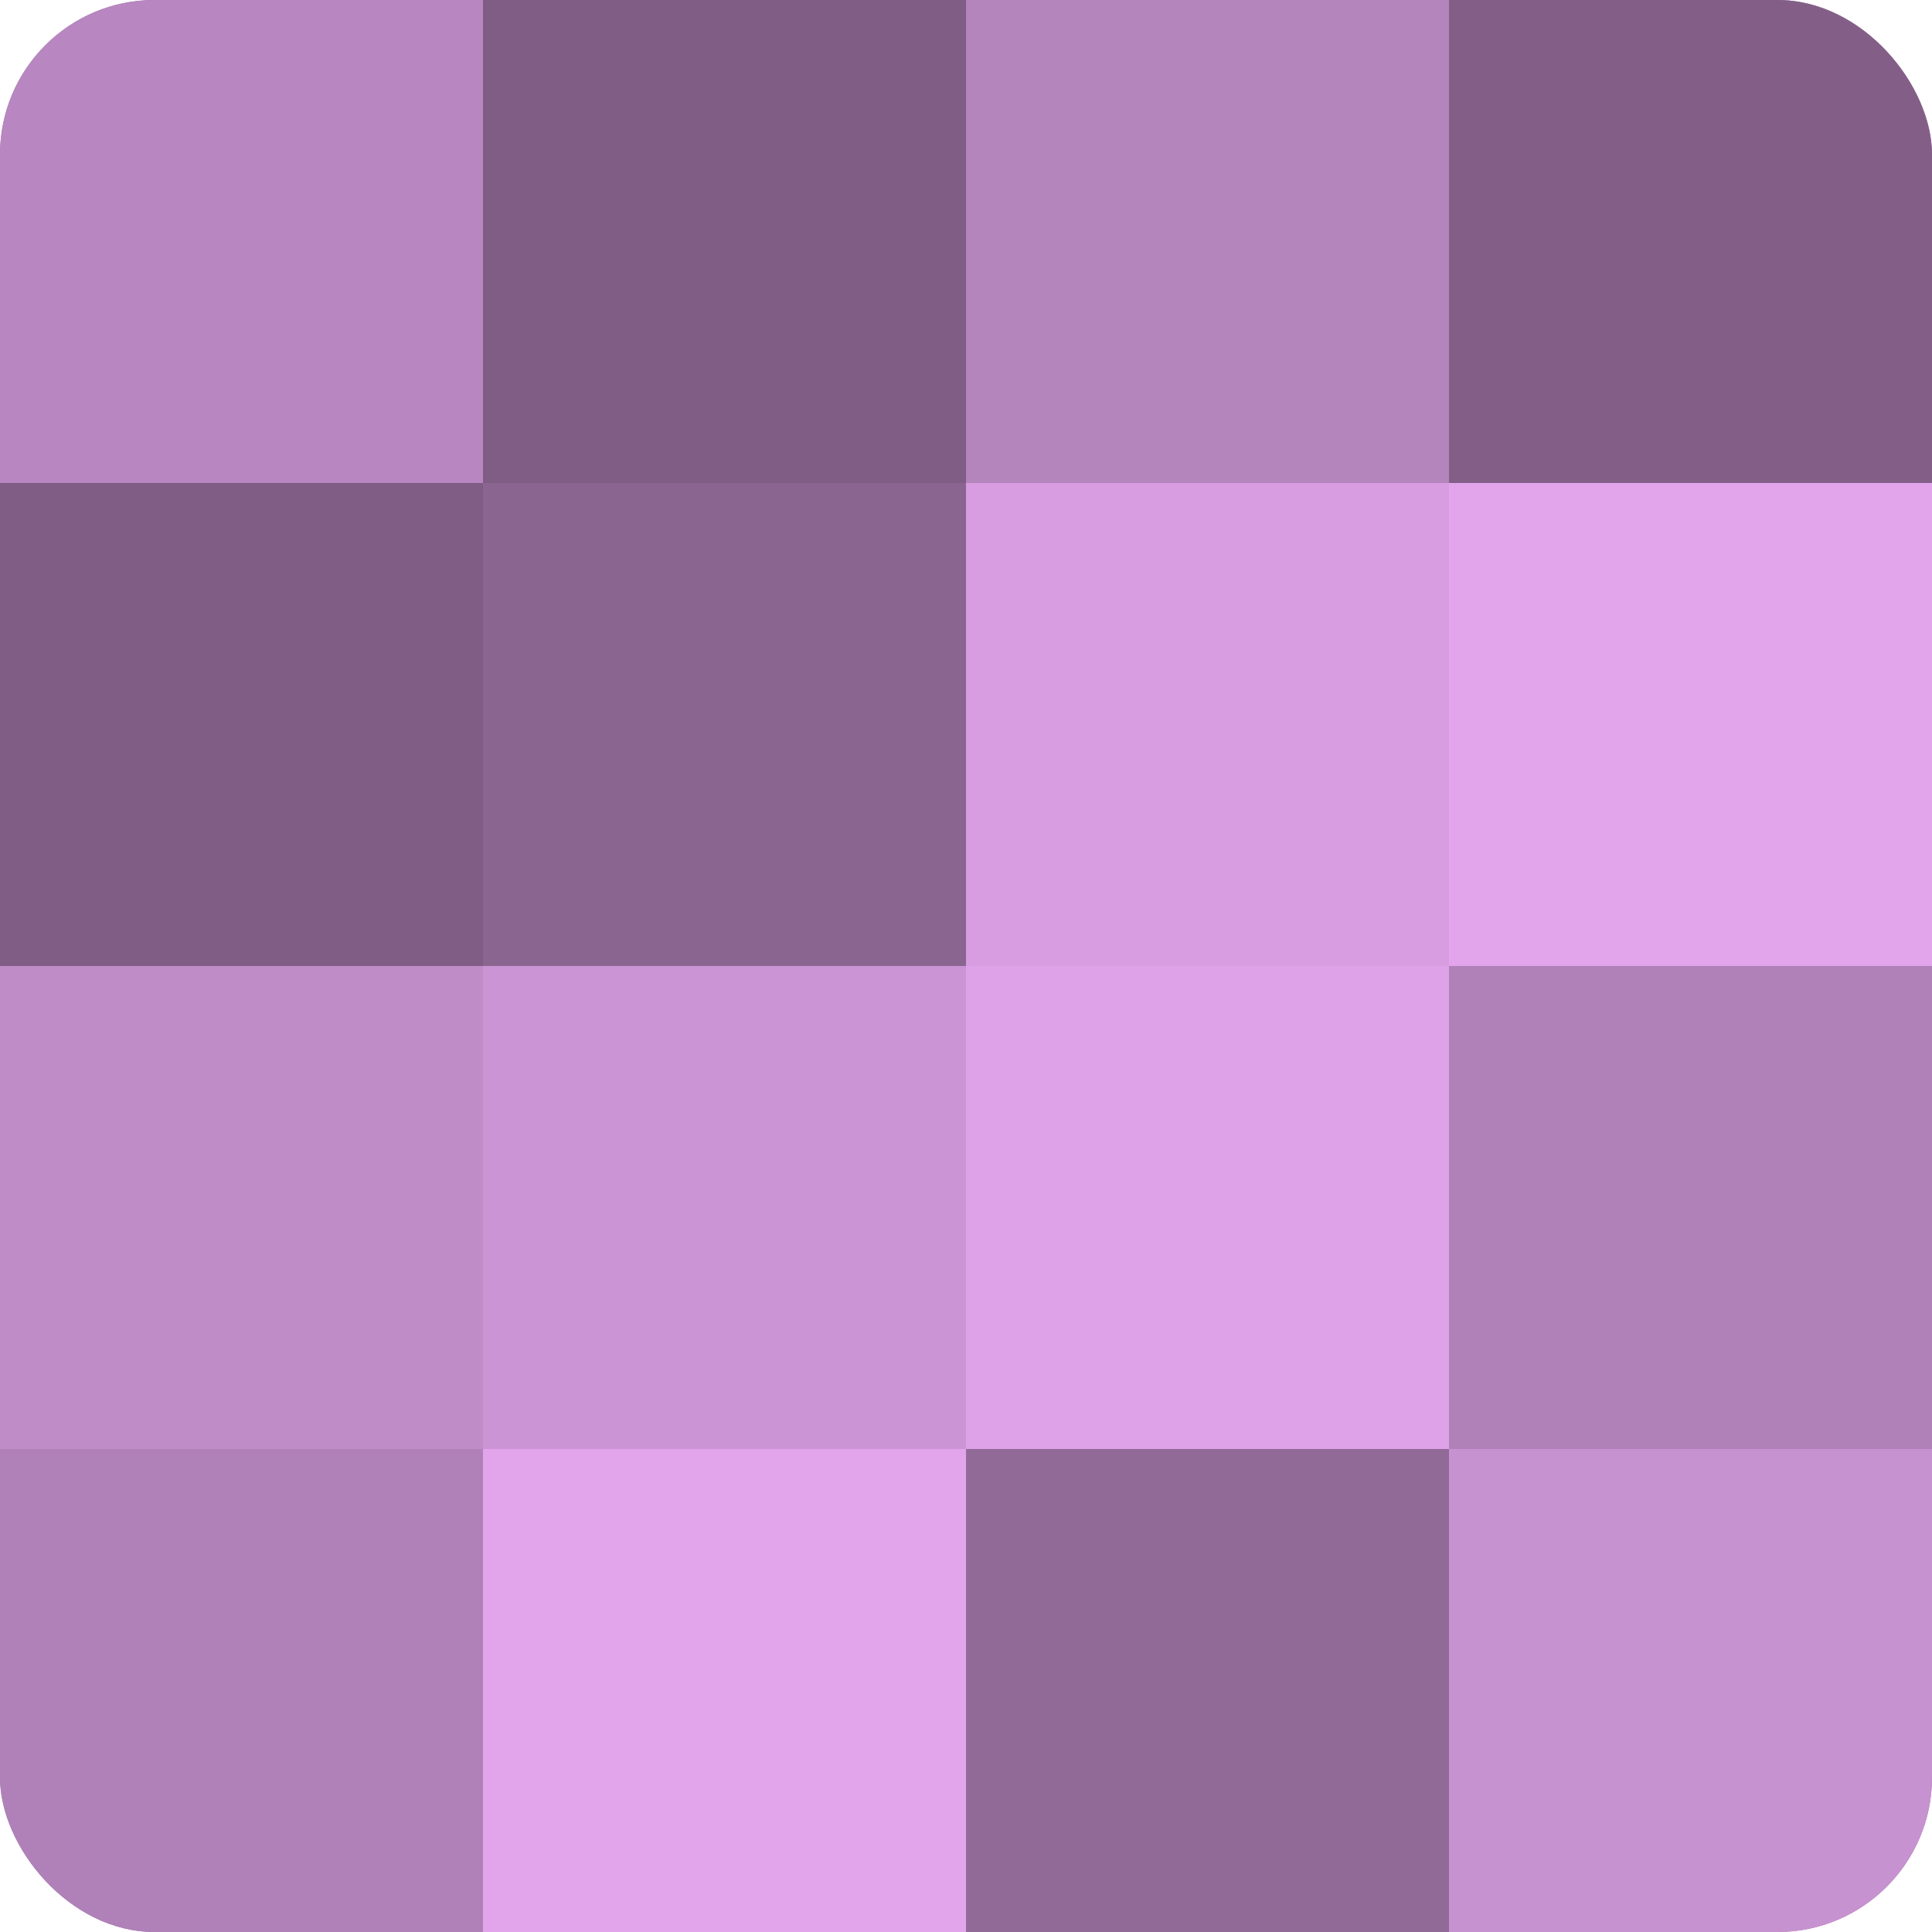
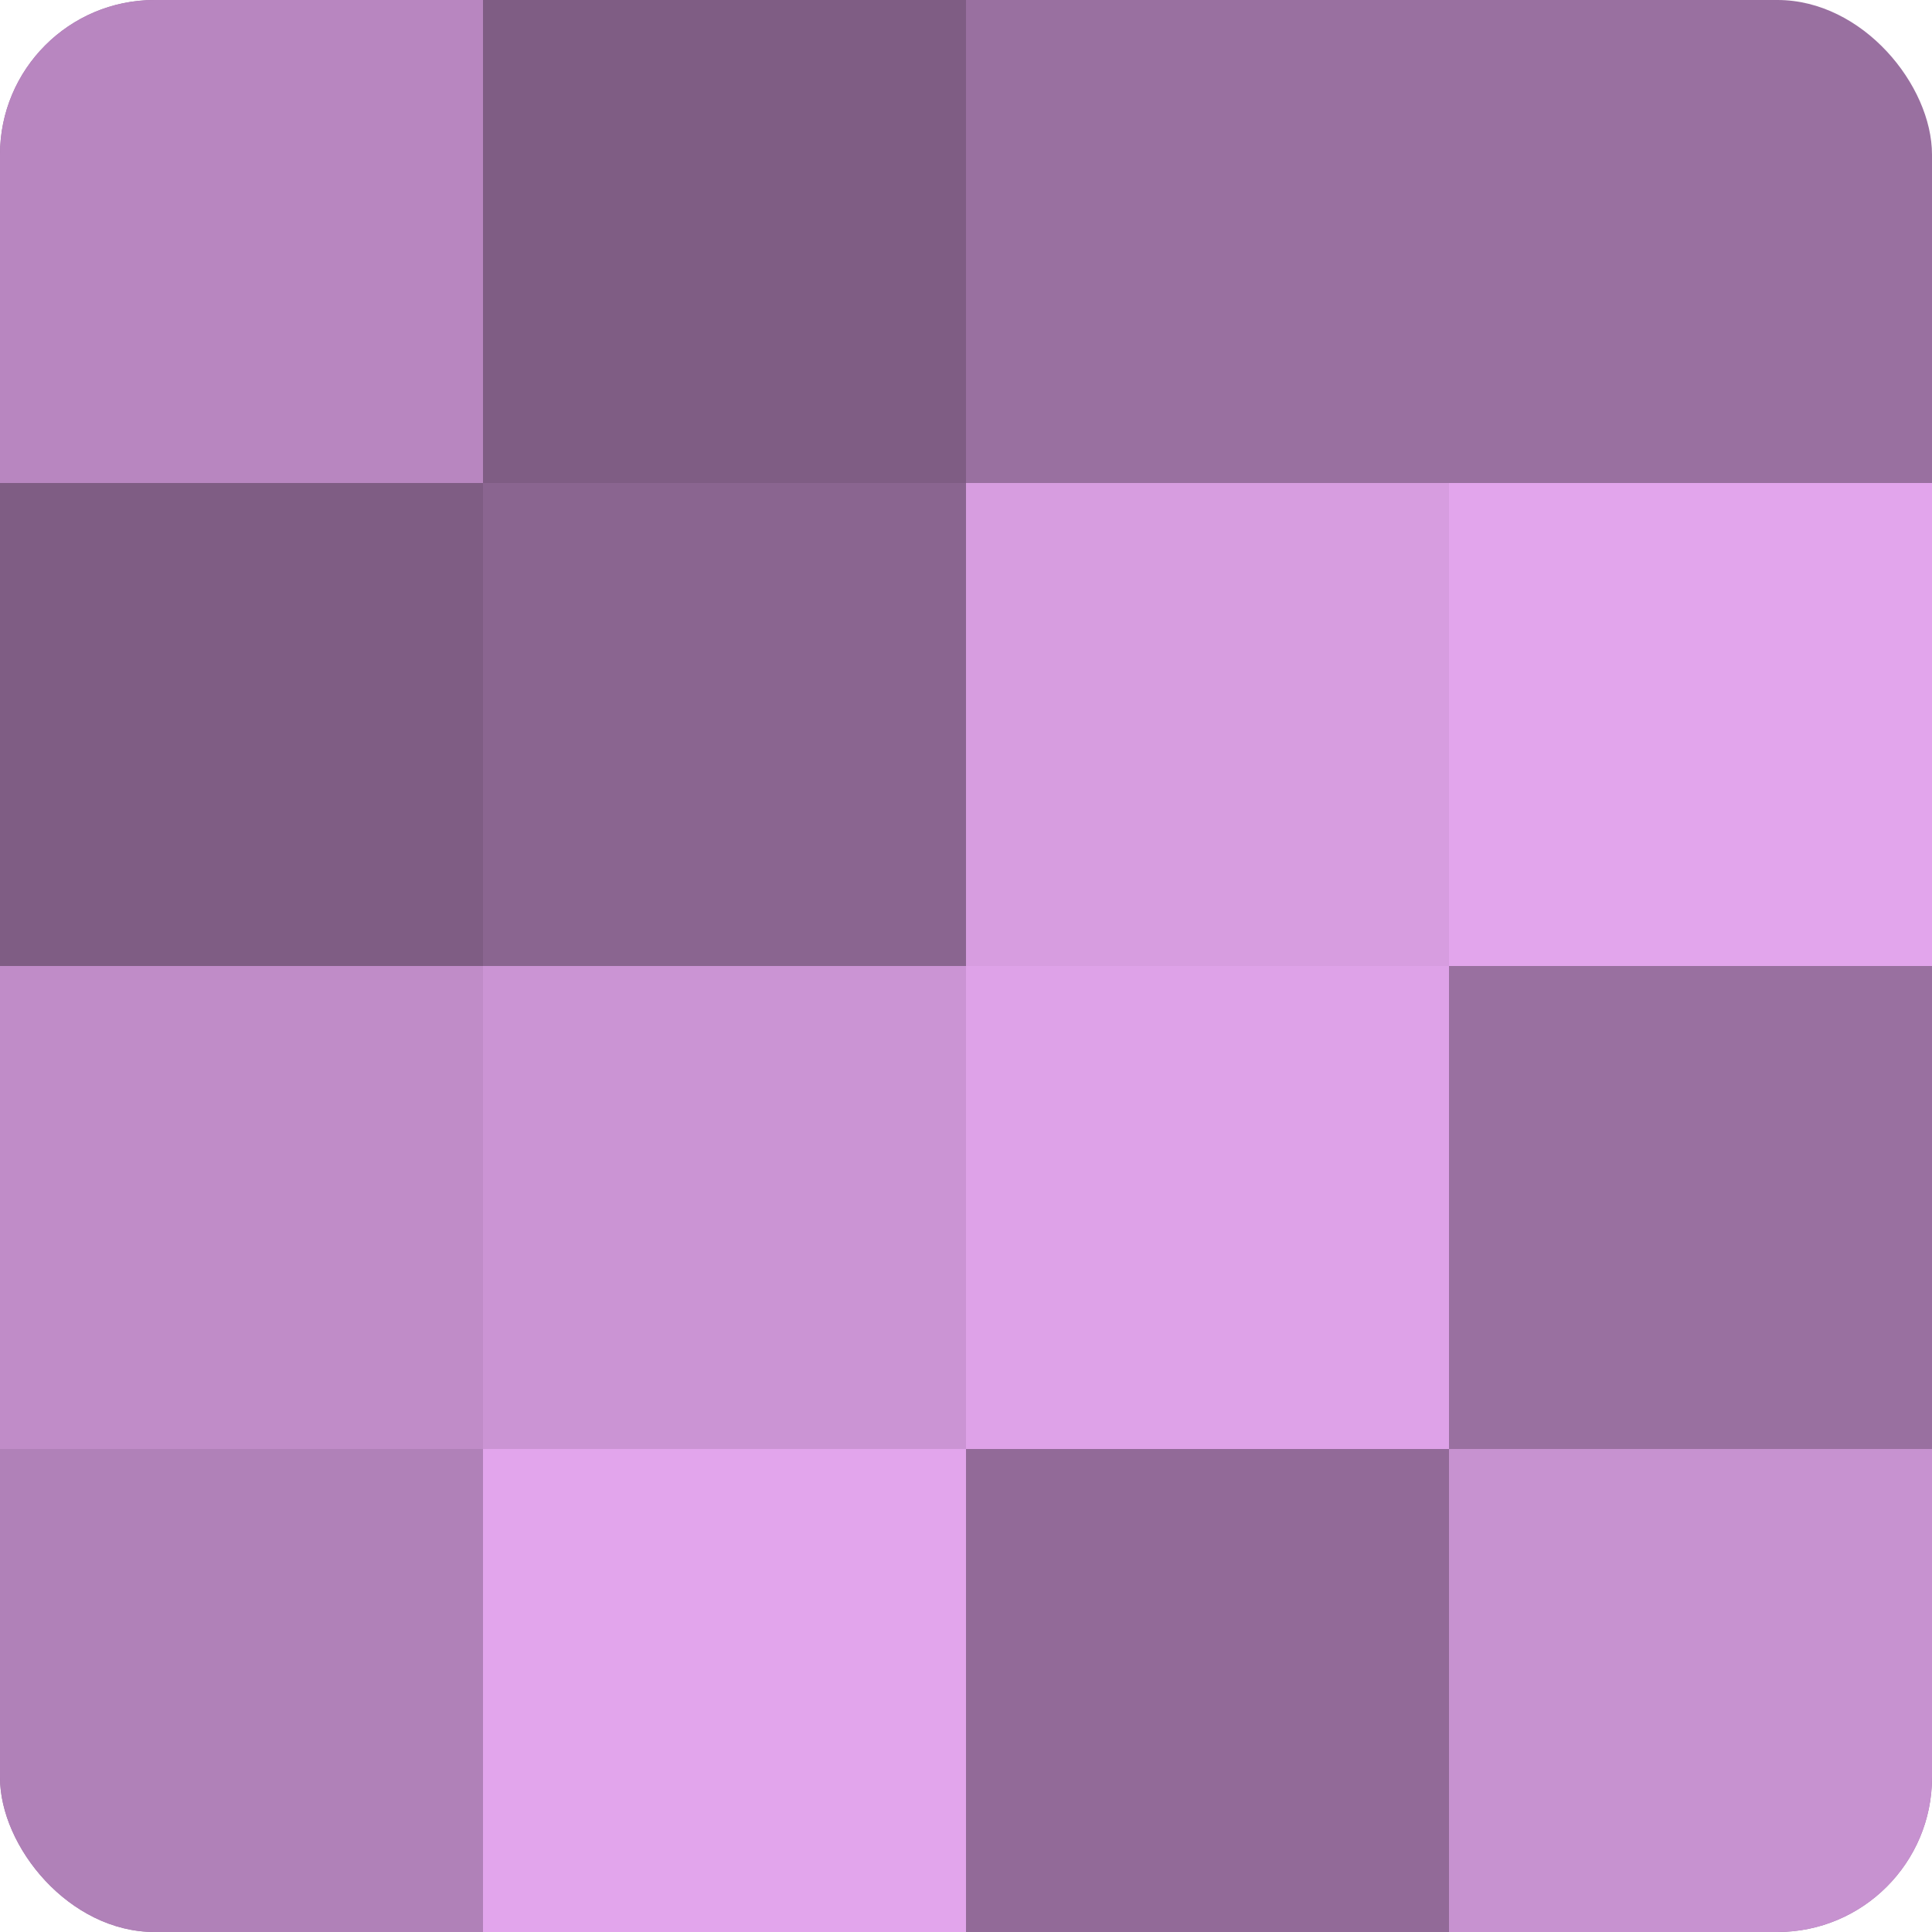
<svg xmlns="http://www.w3.org/2000/svg" width="60" height="60" viewBox="0 0 100 100" preserveAspectRatio="xMidYMid meet">
  <defs>
    <clipPath id="c" width="100" height="100">
      <rect width="100" height="100" rx="8" ry="8" />
    </clipPath>
  </defs>
  <g clip-path="url(#c)">
    <rect width="100" height="100" fill="#9970a0" />
    <rect width="25" height="25" fill="#b886c0" />
    <rect y="25" width="25" height="25" fill="#7f5d84" />
    <rect y="50" width="25" height="25" fill="#c08cc8" />
    <rect y="75" width="25" height="25" fill="#b081b8" />
    <rect x="25" width="25" height="25" fill="#7f5d84" />
    <rect x="25" y="25" width="25" height="25" fill="#8a6590" />
    <rect x="25" y="50" width="25" height="25" fill="#cb94d4" />
    <rect x="25" y="75" width="25" height="25" fill="#e2a5ec" />
-     <rect x="50" width="25" height="25" fill="#b484bc" />
    <rect x="50" y="25" width="25" height="25" fill="#d79de0" />
    <rect x="50" y="50" width="25" height="25" fill="#dea2e8" />
    <rect x="50" y="75" width="25" height="25" fill="#926a98" />
-     <rect x="75" width="25" height="25" fill="#835f88" />
    <rect x="75" y="25" width="25" height="25" fill="#e2a5ec" />
-     <rect x="75" y="50" width="25" height="25" fill="#b081b8" />
    <rect x="75" y="75" width="25" height="25" fill="#c792d0" />
  </g>
</svg>